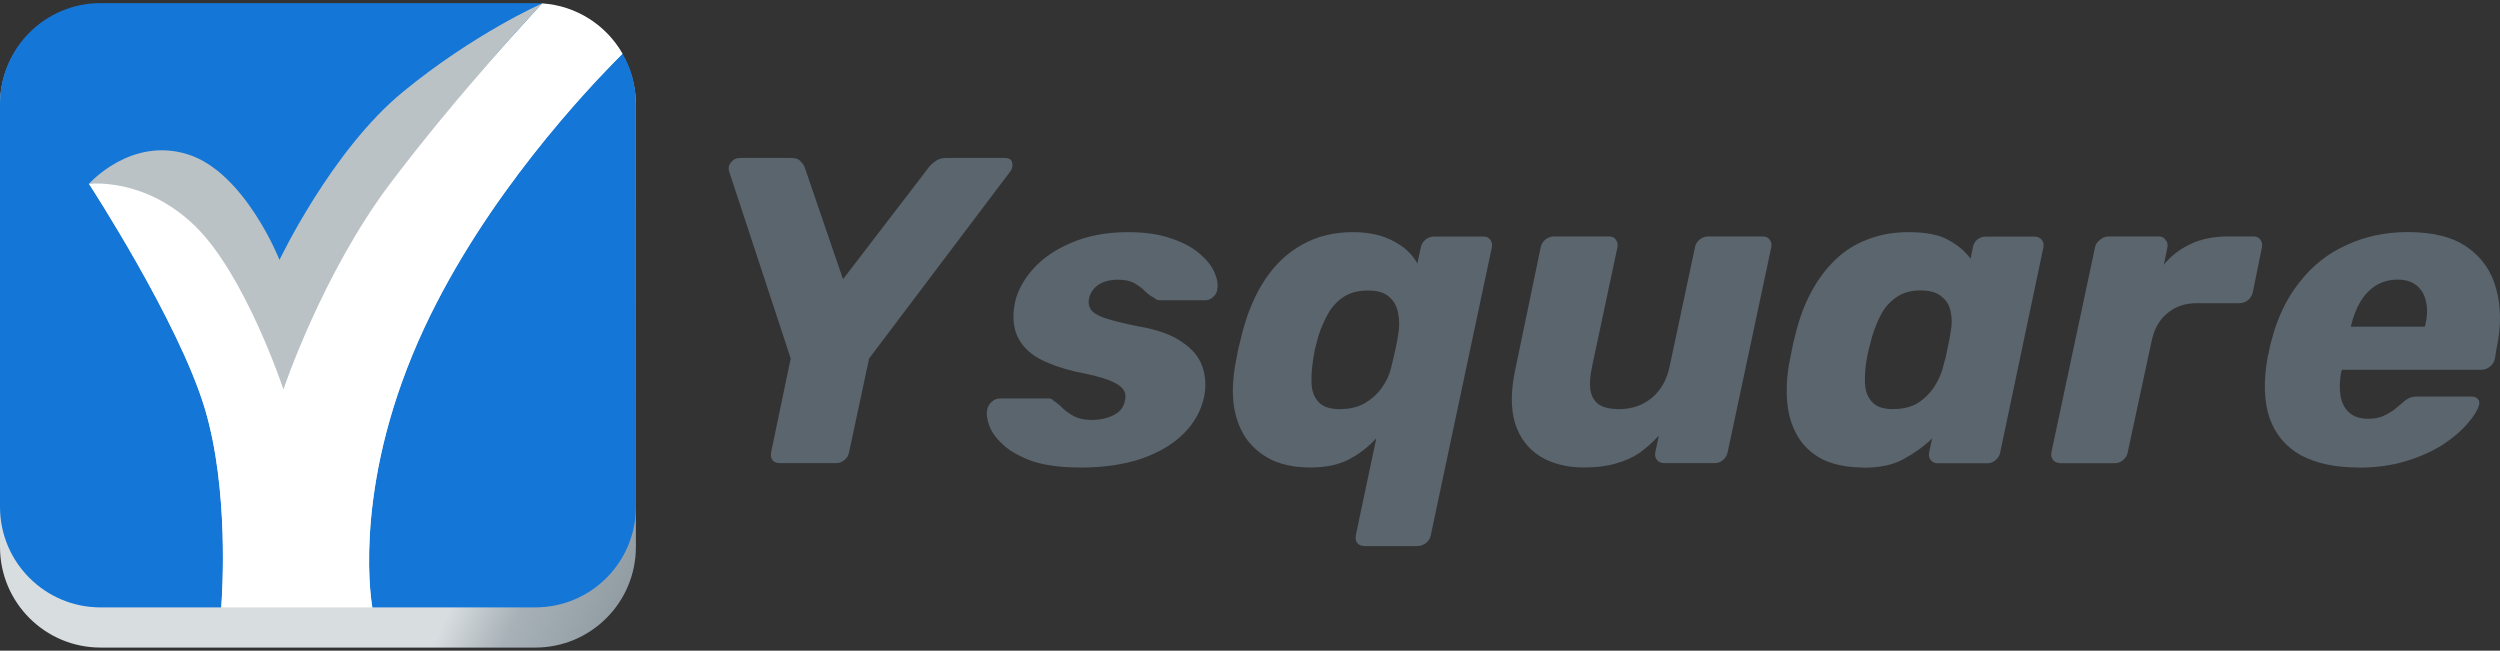
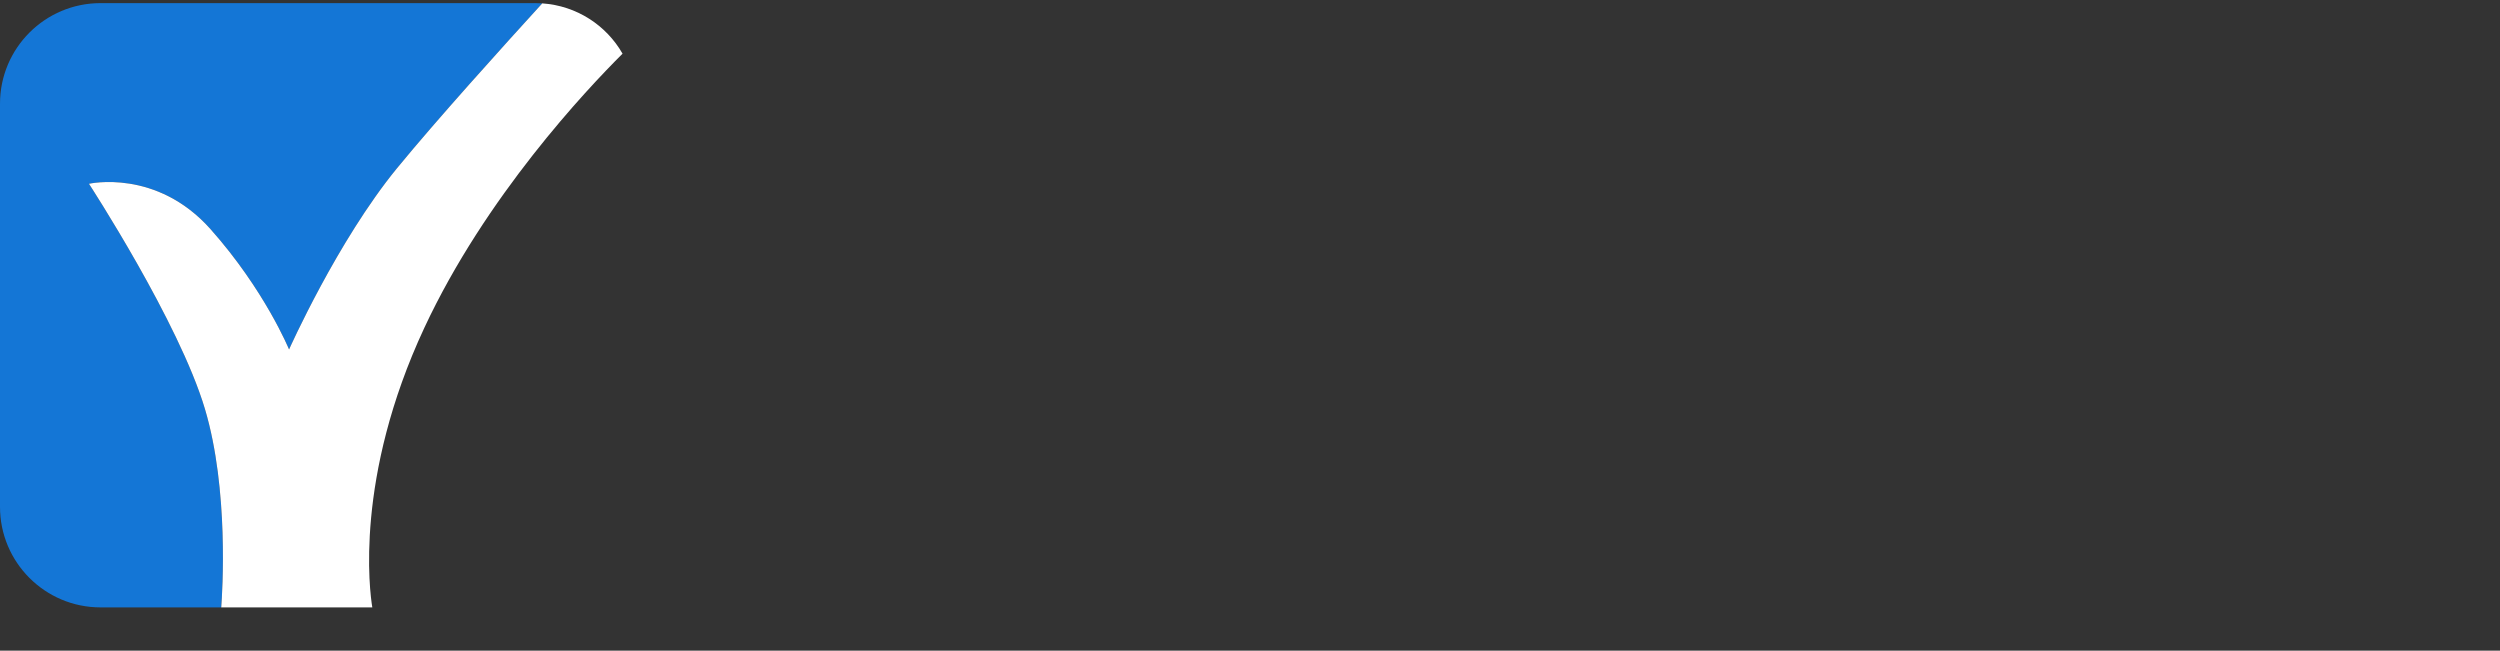
<svg xmlns="http://www.w3.org/2000/svg" width="146" height="38" viewBox="0 0 146 38" fill="none">
  <rect x="0" y="0" width="146" height="38" fill="#333333" stroke="none" />
-   <path d="M45.542 27.047C45.356 27.047 45.209 26.988 45.111 26.87C45.028 26.753 45.003 26.601 45.033 26.41L46.178 20.936L42.59 10.038C42.521 9.832 42.555 9.646 42.693 9.48C42.83 9.308 43.006 9.225 43.226 9.225H46.203C46.477 9.225 46.663 9.294 46.761 9.431C46.879 9.548 46.957 9.661 46.991 9.764L49.233 16.305L54.247 9.764C54.316 9.661 54.433 9.553 54.604 9.431C54.776 9.294 54.986 9.225 55.241 9.225H58.678C58.932 9.225 59.079 9.318 59.109 9.504C59.157 9.69 59.118 9.872 58.981 10.038L50.756 20.936L49.586 26.41C49.552 26.596 49.459 26.748 49.307 26.87C49.17 26.988 49.008 27.047 48.822 27.047H45.537H45.542ZM63.074 27.301C61.973 27.301 61.057 27.183 60.323 26.944C59.608 26.689 59.05 26.386 58.644 26.028C58.237 25.671 57.958 25.308 57.801 24.931C57.65 24.54 57.596 24.212 57.65 23.938C57.684 23.752 57.767 23.6 57.904 23.477C58.056 23.34 58.208 23.272 58.364 23.272H61.268C61.317 23.272 61.361 23.282 61.395 23.296C61.444 23.311 61.488 23.345 61.522 23.399C61.708 23.517 61.894 23.668 62.08 23.859C62.267 24.031 62.487 24.182 62.741 24.319C63.016 24.456 63.353 24.525 63.76 24.525C64.235 24.525 64.661 24.432 65.033 24.246C65.405 24.06 65.625 23.781 65.694 23.404C65.762 23.135 65.728 22.909 65.591 22.743C65.473 22.557 65.199 22.376 64.778 22.209C64.352 22.038 63.691 21.871 62.79 21.7C61.943 21.494 61.219 21.235 60.626 20.912C60.049 20.574 59.642 20.138 59.402 19.614C59.162 19.071 59.123 18.42 59.275 17.656C59.427 16.976 59.784 16.324 60.342 15.698C60.901 15.071 61.65 14.562 62.585 14.17C63.535 13.764 64.631 13.558 65.87 13.558C66.854 13.558 67.686 13.676 68.367 13.916C69.047 14.136 69.596 14.425 70.022 14.782C70.448 15.139 70.741 15.502 70.913 15.879C71.084 16.256 71.143 16.594 71.089 16.897C71.074 17.069 70.986 17.22 70.834 17.357C70.697 17.475 70.555 17.534 70.403 17.534H67.755C67.686 17.534 67.618 17.524 67.549 17.509C67.5 17.475 67.456 17.441 67.422 17.406C67.216 17.303 67.03 17.166 66.864 17C66.692 16.829 66.492 16.677 66.252 16.54C66.012 16.403 65.694 16.334 65.282 16.334C64.822 16.334 64.44 16.437 64.137 16.638C63.848 16.843 63.672 17.103 63.603 17.426C63.554 17.646 63.579 17.852 63.681 18.038C63.784 18.224 64.039 18.395 64.445 18.547C64.871 18.699 65.542 18.87 66.457 19.056C67.579 19.242 68.435 19.551 69.028 19.972C69.64 20.378 70.036 20.863 70.222 21.421C70.408 21.965 70.443 22.542 70.325 23.154C70.154 23.967 69.757 24.692 69.13 25.318C68.504 25.945 67.672 26.439 66.634 26.797C65.615 27.135 64.426 27.306 63.069 27.306L63.074 27.301ZM79.667 31.884C79.495 31.884 79.363 31.825 79.26 31.707C79.177 31.59 79.148 31.438 79.182 31.247L80.376 25.597C79.867 26.141 79.309 26.567 78.697 26.87C78.105 27.159 77.38 27.301 76.533 27.301C75.686 27.301 74.971 27.164 74.345 26.895C73.733 26.606 73.233 26.209 72.842 25.7C72.47 25.191 72.215 24.569 72.078 23.84C71.96 23.11 71.975 22.288 72.127 21.372C72.195 21.034 72.254 20.721 72.303 20.432C72.372 20.143 72.445 19.83 72.533 19.492C72.856 18.234 73.312 17.166 73.909 16.285C74.501 15.404 75.226 14.733 76.073 14.273C76.92 13.798 77.904 13.558 79.025 13.558C79.96 13.558 80.749 13.734 81.395 14.092C82.041 14.43 82.496 14.865 82.771 15.389L82.976 14.449C83.01 14.263 83.103 14.111 83.255 13.989C83.407 13.871 83.578 13.813 83.764 13.813H86.614C86.8 13.813 86.937 13.871 87.02 13.989C87.123 14.107 87.157 14.258 87.123 14.449L83.559 31.252C83.525 31.438 83.432 31.59 83.28 31.712C83.128 31.83 82.957 31.889 82.771 31.889H79.667V31.884ZM78.291 23.889C78.834 23.889 79.299 23.776 79.691 23.556C80.097 23.316 80.43 23.022 80.685 22.665C80.954 22.293 81.145 21.891 81.243 21.47C81.326 21.132 81.405 20.809 81.473 20.501C81.542 20.197 81.6 19.879 81.65 19.561C81.733 19.1 81.733 18.679 81.65 18.288C81.581 17.896 81.409 17.583 81.14 17.348C80.871 17.093 80.455 16.966 79.892 16.966C79.329 16.966 78.883 17.083 78.492 17.323C78.12 17.563 77.811 17.881 77.576 18.293C77.341 18.704 77.145 19.149 76.989 19.644C76.92 19.898 76.851 20.163 76.783 20.432C76.734 20.701 76.69 20.966 76.656 21.22C76.587 21.715 76.572 22.16 76.607 22.572C76.656 22.978 76.812 23.301 77.067 23.541C77.321 23.781 77.728 23.898 78.291 23.898V23.889ZM92.518 27.301C91.501 27.301 90.633 27.081 89.924 26.64C89.228 26.2 88.744 25.553 88.474 24.706C88.22 23.84 88.23 22.787 88.499 21.548L89.977 14.444C90.012 14.258 90.105 14.107 90.257 13.984C90.408 13.867 90.58 13.808 90.766 13.808H93.972C94.144 13.808 94.271 13.867 94.354 13.984C94.457 14.102 94.492 14.253 94.457 14.444L92.979 21.396C92.861 21.94 92.827 22.4 92.876 22.772C92.944 23.144 93.106 23.424 93.361 23.614C93.635 23.8 94.031 23.893 94.555 23.893C95.285 23.893 95.911 23.683 96.44 23.257C96.984 22.816 97.341 22.195 97.507 21.396L98.986 14.444C99.02 14.258 99.113 14.107 99.265 13.984C99.417 13.867 99.578 13.808 99.75 13.808H102.932C103.118 13.808 103.255 13.867 103.338 13.984C103.441 14.102 103.476 14.253 103.441 14.444L100.895 26.41C100.861 26.596 100.768 26.748 100.616 26.87C100.479 26.988 100.318 27.047 100.132 27.047H97.204C97.018 27.047 96.871 26.988 96.773 26.87C96.67 26.753 96.636 26.601 96.67 26.41L96.876 25.441C96.518 25.832 96.136 26.17 95.73 26.459C95.324 26.728 94.864 26.934 94.354 27.071C93.845 27.223 93.233 27.301 92.523 27.301H92.518ZM108.802 27.301C107.99 27.301 107.265 27.174 106.638 26.919C106.026 26.65 105.537 26.258 105.16 25.749C104.788 25.225 104.538 24.594 104.42 23.864C104.303 23.115 104.318 22.268 104.469 21.318C104.538 20.98 104.597 20.682 104.646 20.427C104.695 20.158 104.763 19.859 104.851 19.536C105.072 18.62 105.375 17.798 105.767 17.069C106.158 16.339 106.624 15.712 107.167 15.184C107.711 14.66 108.337 14.258 109.052 13.989C109.781 13.7 110.58 13.558 111.446 13.558C112.479 13.558 113.262 13.71 113.786 14.018C114.33 14.307 114.761 14.669 115.084 15.115L115.211 14.454C115.245 14.268 115.329 14.116 115.466 13.994C115.617 13.876 115.789 13.818 115.975 13.818H118.824C118.996 13.818 119.128 13.876 119.231 13.994C119.333 14.111 119.368 14.263 119.333 14.454L116.812 26.42C116.778 26.606 116.685 26.758 116.533 26.88C116.381 27.002 116.22 27.056 116.048 27.056H113.169C112.998 27.056 112.866 26.997 112.763 26.88C112.66 26.762 112.626 26.611 112.66 26.42L112.837 25.607C112.313 26.102 111.74 26.508 111.133 26.831C110.54 27.154 109.757 27.316 108.793 27.316L108.802 27.301ZM110.56 23.889C111.138 23.889 111.622 23.771 112.009 23.531C112.401 23.277 112.724 22.953 112.979 22.562C113.233 22.17 113.409 21.749 113.512 21.289C113.615 20.951 113.688 20.628 113.742 20.319C113.811 20.016 113.87 19.698 113.919 19.379C114.002 18.953 114.002 18.567 113.919 18.209C113.85 17.837 113.674 17.538 113.385 17.318C113.111 17.078 112.704 16.961 112.161 16.961C111.617 16.961 111.187 17.078 110.81 17.318C110.438 17.558 110.129 17.876 109.894 18.288C109.674 18.694 109.488 19.144 109.336 19.639C109.267 19.893 109.199 20.158 109.13 20.427C109.062 20.696 109.013 20.961 108.979 21.215C108.91 21.71 108.895 22.155 108.93 22.567C108.979 22.973 109.135 23.296 109.39 23.536C109.644 23.776 110.036 23.893 110.56 23.893V23.889ZM120.337 27.047C120.151 27.047 120.004 26.988 119.906 26.87C119.803 26.753 119.769 26.601 119.803 26.41L122.349 14.444C122.384 14.273 122.477 14.131 122.628 14.014C122.78 13.876 122.952 13.808 123.138 13.808H126.065C126.251 13.808 126.388 13.876 126.472 14.014C126.575 14.131 126.609 14.278 126.575 14.444L126.369 15.463C126.775 14.954 127.284 14.557 127.896 14.268C128.508 13.964 129.262 13.808 130.163 13.808H131.612C131.784 13.808 131.911 13.867 131.994 13.984C132.097 14.102 132.131 14.253 132.097 14.444L131.563 17.069C131.529 17.24 131.436 17.392 131.284 17.529C131.133 17.646 130.961 17.705 130.775 17.705H128.308C127.612 17.705 127.035 17.901 126.575 18.293C126.114 18.665 125.811 19.198 125.659 19.898L124.259 26.415C124.224 26.601 124.131 26.753 123.98 26.875C123.843 26.993 123.681 27.051 123.495 27.051H120.337V27.047ZM137.703 27.301C136.381 27.301 135.27 27.061 134.369 26.586C133.488 26.092 132.876 25.362 132.538 24.398C132.215 23.428 132.18 22.244 132.435 20.834C132.469 20.716 132.504 20.564 132.538 20.373C132.572 20.187 132.606 20.04 132.641 19.942C132.978 18.601 133.522 17.455 134.271 16.506C135.02 15.536 135.936 14.807 137.022 14.317C138.109 13.808 139.304 13.553 140.611 13.553C142.104 13.553 143.27 13.852 144.097 14.444C144.944 15.037 145.507 15.845 145.776 16.863C146.065 17.881 146.075 19.042 145.801 20.349L145.698 20.961C145.664 21.147 145.561 21.299 145.395 21.421C145.243 21.538 145.071 21.597 144.885 21.597H136.763C136.763 21.597 136.753 21.641 136.739 21.676C136.739 21.71 136.729 21.744 136.714 21.778C136.631 22.273 136.621 22.718 136.69 23.13C136.758 23.536 136.929 23.859 137.199 24.099C137.473 24.339 137.835 24.456 138.295 24.456C138.619 24.456 138.907 24.407 139.162 24.305C139.417 24.187 139.637 24.06 139.823 23.923C140.009 23.771 140.161 23.644 140.283 23.541C140.469 23.37 140.616 23.272 140.714 23.237C140.817 23.189 140.969 23.159 141.174 23.159H144.332C144.503 23.159 144.631 23.208 144.714 23.311C144.797 23.394 144.817 23.521 144.763 23.693C144.68 23.982 144.459 24.329 144.102 24.736C143.764 25.142 143.289 25.548 142.677 25.96C142.065 26.351 141.346 26.674 140.513 26.929C139.681 27.183 138.746 27.311 137.713 27.311L137.703 27.301ZM137.297 19.076H141.6L141.625 19.027C141.762 18.483 141.776 18.009 141.674 17.602C141.59 17.196 141.404 16.883 141.115 16.662C140.846 16.442 140.479 16.329 140.019 16.329C139.559 16.329 139.142 16.442 138.77 16.662C138.413 16.883 138.109 17.196 137.855 17.602C137.615 18.009 137.429 18.483 137.297 19.027V19.076Z" fill="#5B656D" />
-   <path d="M31.261 0.251H5.875C2.63 0.251 0 2.881 0 6.126V31.942C0 35.187 2.63 37.818 5.875 37.818H31.261C34.505 37.818 37.136 35.187 37.136 31.942V6.126C37.136 2.881 34.505 0.251 31.261 0.251Z" fill="url(#paint0_linear_185_146)" />
-   <path d="M37.136 6.058V29.597C37.136 32.843 34.507 35.472 31.261 35.472H21.743C21.586 34.537 20.7 27.889 24.783 19.14C28.352 11.487 34.247 5.235 36.357 3.135C36.856 3.996 37.136 4.995 37.136 6.058Z" fill="#1476D6" />
  <path d="M5.195 10.733C5.195 10.733 10.458 18.807 11.971 23.893C13.371 28.589 12.989 34.581 12.92 35.472H5.875C2.629 35.472 0 32.843 0 29.597V6.058C0 2.812 2.629 0.182 5.875 0.182H31.261C31.398 0.182 31.53 0.187 31.667 0.197C29.376 2.709 25.513 6.983 23.182 9.827C19.706 14.072 16.881 20.408 16.881 20.408C16.881 20.408 15.461 16.941 12.299 13.387C9.136 9.827 5.195 10.733 5.195 10.733Z" fill="#1476D6" />
  <path fill-rule="evenodd" clip-rule="evenodd" d="M24.783 19.14C20.7 27.889 21.586 34.537 21.743 35.472H12.92C12.989 34.581 13.371 28.589 11.971 23.893C10.458 18.807 5.195 10.733 5.195 10.733C5.195 10.733 9.136 9.827 12.299 13.387C15.461 16.941 16.881 20.408 16.881 20.408C16.881 20.408 19.706 14.072 23.182 9.827C25.513 6.983 29.376 2.709 31.667 0.197C33.679 0.334 35.412 1.48 36.357 3.135C34.247 5.235 28.352 11.487 24.783 19.14Z" fill="white" />
-   <path d="M31.667 0.197C31.667 0.197 26.771 5.431 22.791 10.714C18.81 15.991 16.553 22.743 16.553 22.743C16.553 22.743 14.35 16.089 11.398 13.206C8.445 10.322 5.195 10.738 5.195 10.738C5.195 10.738 7.633 7.962 10.972 9.015C14.306 10.067 16.323 15.179 16.323 15.179C16.323 15.179 19.358 8.785 23.53 5.367C27.696 1.945 31.667 0.197 31.667 0.197Z" fill="#BBC2C6" />
  <defs>
    <linearGradient id="paint0_linear_185_146" x1="64.391" y1="39.595" x2="26.614" y2="22.645" gradientUnits="userSpaceOnUse">
      <stop offset="0.51" stop-color="#78838B" />
      <stop offset="0.79" stop-color="#A7B1B7" />
      <stop offset="0.88" stop-color="#D8DDE0" />
    </linearGradient>
  </defs>
</svg>